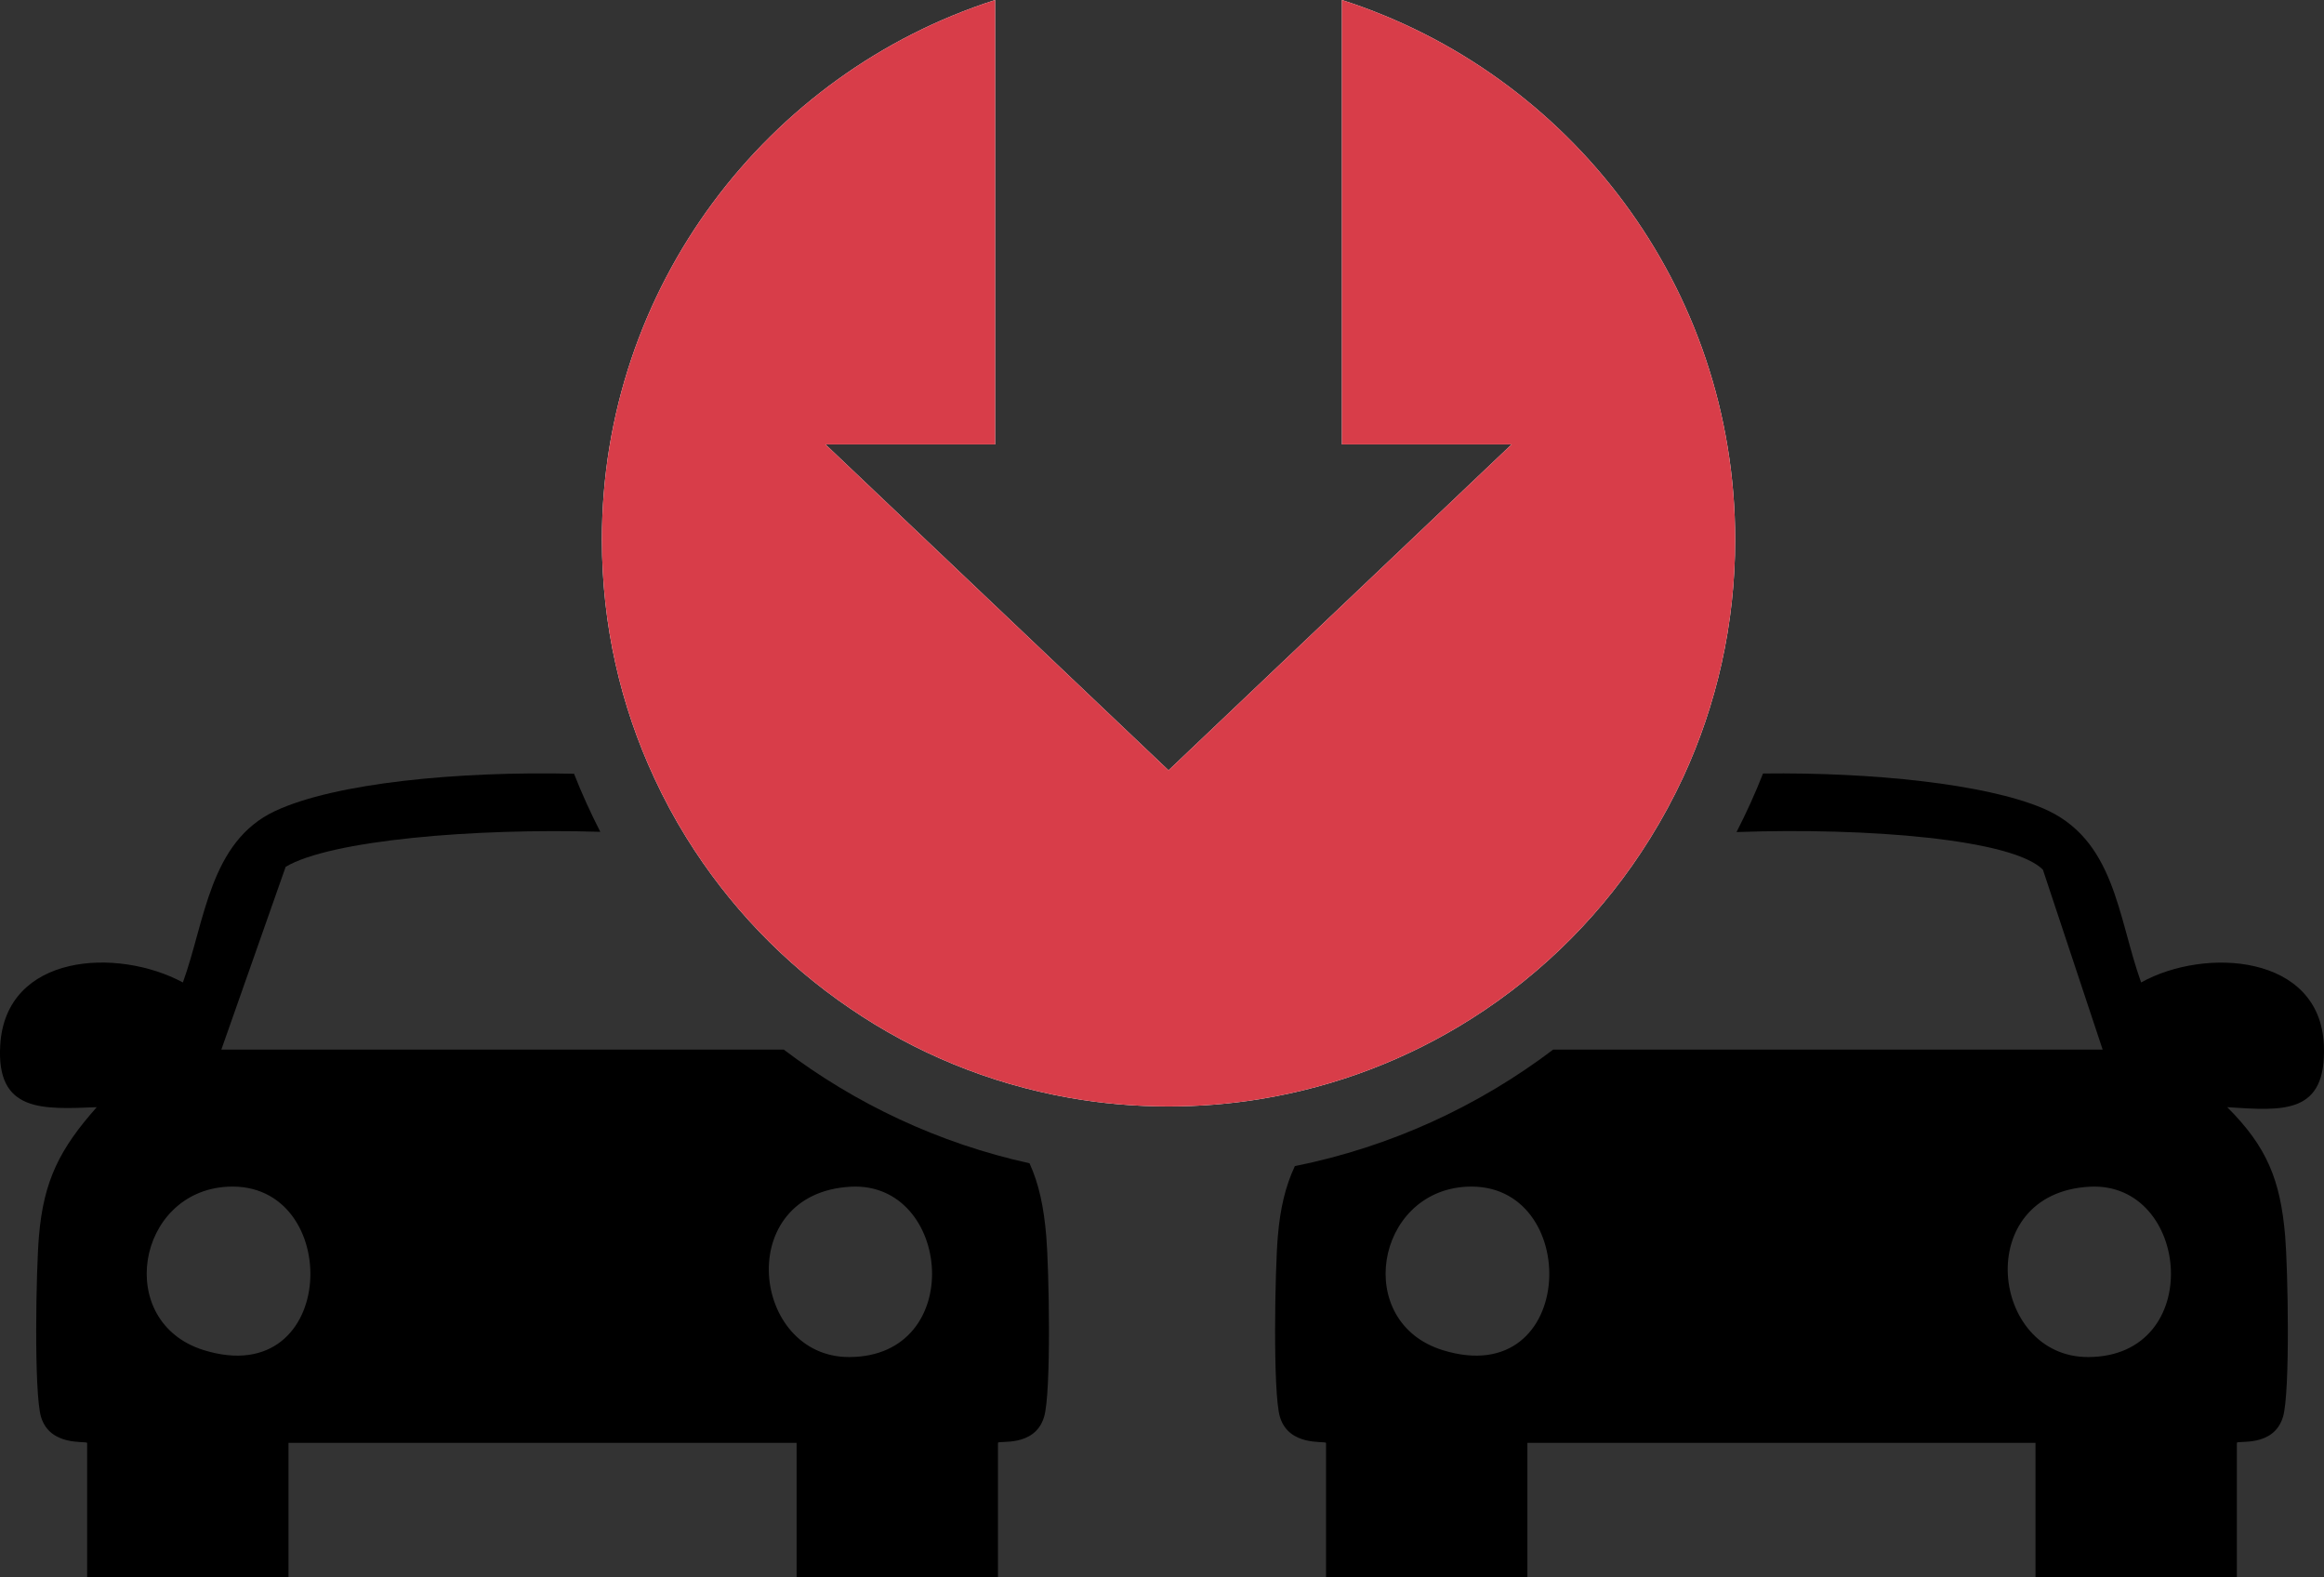
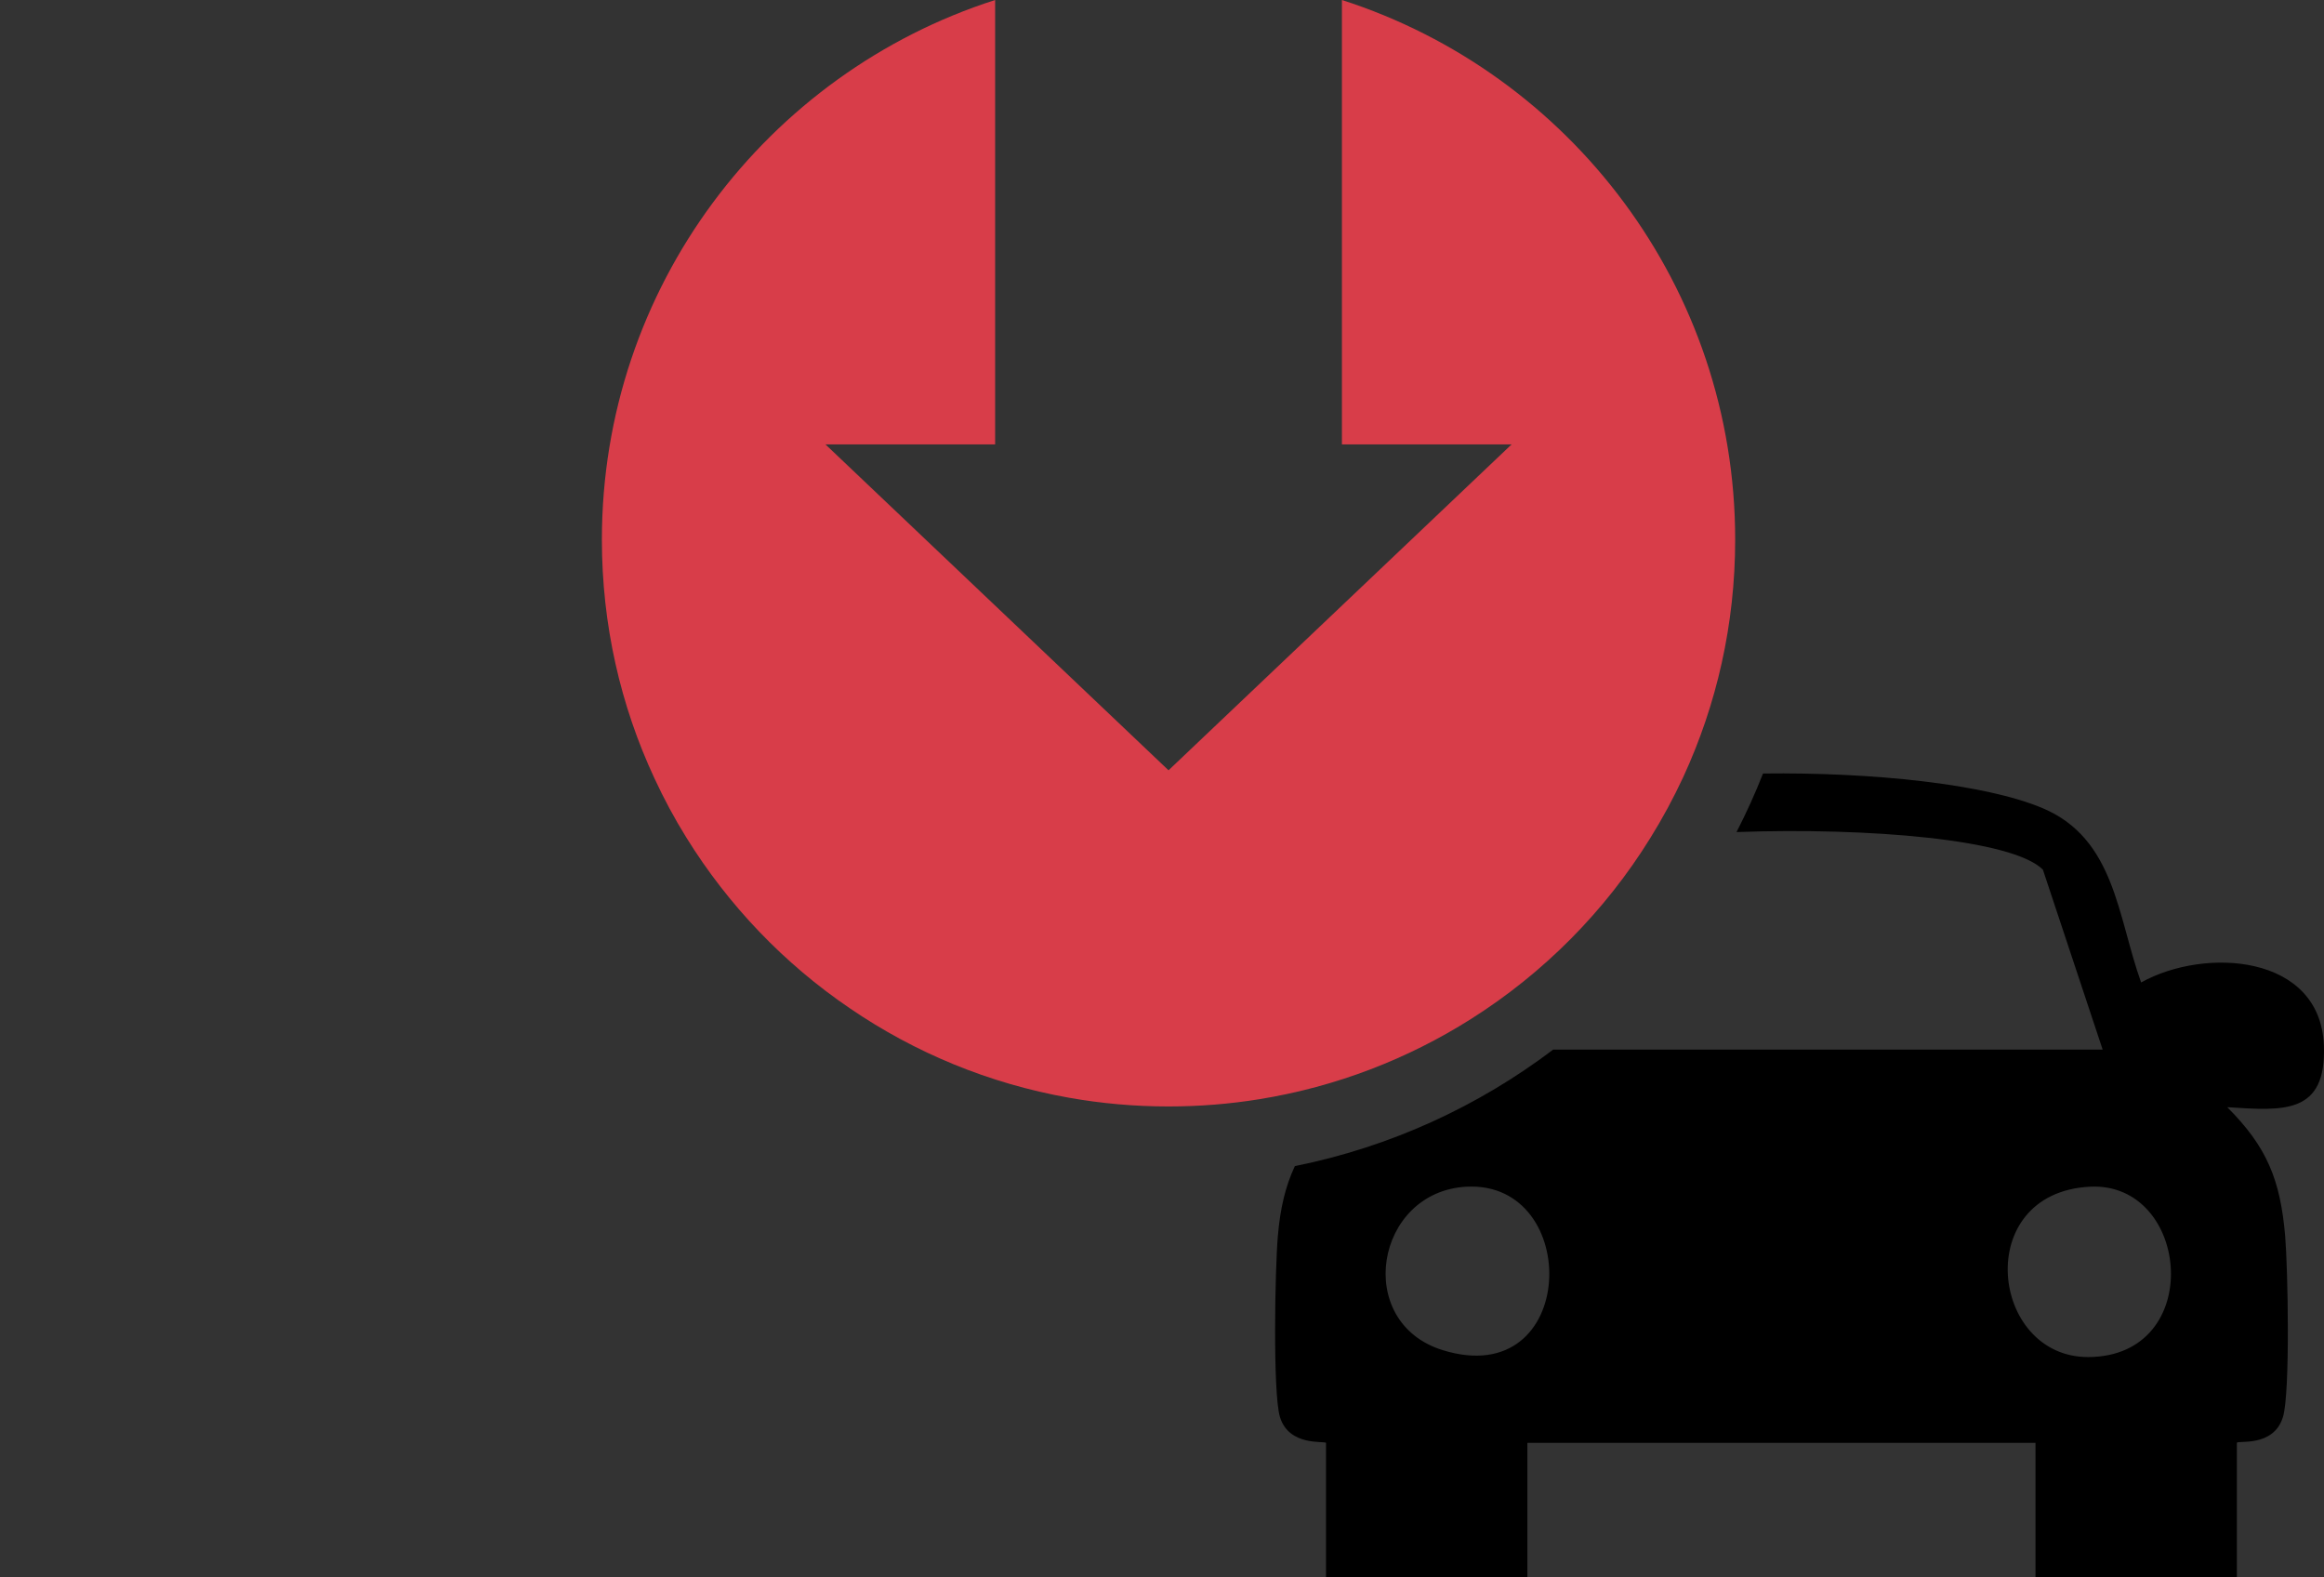
<svg xmlns="http://www.w3.org/2000/svg" id="Layer_1" viewBox="0 0 188.58 127.94">
  <rect x="0" y="0" width="188.58" height="127.94" fill="#333333" stroke="none" />
-   <path d="M84.9,100.29c-.2-2.37-.59-4.23-1.36-5.92-7.36-1.62-14.13-4.82-19.94-9.22H17.96l5.22-14.83c3.63-2.16,15.33-3.15,25.53-2.84-.78-1.53-1.5-3.1-2.13-4.71-9.41-.22-19.39.75-24.25,3.02-5.34,2.49-5.69,8.98-7.49,13.91-5.32-2.86-14.37-2.35-14.82,5.07-.34,5.49,3.43,5.22,7.83,5.05-2.97,3.35-4.31,5.92-4.69,10.47-.23,2.61-.42,12.69.17,14.66.73,2.4,3.59,1.93,3.74,2.1v10.89h16.34v-10.89h41.23v10.89h16.34v-10.89c0-.23,2.98.41,3.74-2.1.6-1.96.4-12.06.18-14.66ZM16.54,109.53c-7.29-2.26-5.48-12.87,1.93-13.26,9.43-.49,9.06,16.66-1.93,13.26ZM68.92,110.09c-7.96.02-9.48-13.31.12-13.82,8.18-.43,9.42,13.79-.12,13.82Z" />
  <path d="M188.57,84.78c-.31-7.36-9.63-7.97-14.83-5.08-1.92-5.35-2.11-11.68-8.02-14.15-4.64-1.95-13.76-2.91-22.66-2.8-.64,1.63-1.36,3.21-2.15,4.75,10.63-.38,22.4.58,24.86,3.05l4.85,14.6h-44.59c-6.08,4.6-13.2,7.89-20.96,9.45-.76,1.63-1.19,3.41-1.38,5.69-.23,2.61-.42,12.69.17,14.66.73,2.4,3.59,1.93,3.74,2.1v10.89h16.34v-10.89h41.23v10.89h16.34v-10.89c0-.23,2.98.41,3.74-2.1.6-1.96.4-12.06.18-14.66-.39-4.57-1.47-7.24-4.7-10.47,4.54.29,8.07.63,7.84-5.04ZM117.07,109.53c-7.29-2.26-5.48-12.87,1.93-13.26,9.43-.49,9.06,16.66-1.93,13.26ZM169.45,110.09c-7.96.02-9.48-13.31.12-13.82,8.18-.43,9.42,13.79-.12,13.82Z" />
-   <path d="M140.8,43.78c0,6.88-1.51,13.4-4.21,19.25-.8,1.72-1.69,3.37-2.68,4.96-3.67,5.93-8.65,10.95-14.54,14.67-5.12,3.24-10.93,5.5-17.17,6.51-2.4.39-4.87.59-7.38.59-2.76,0-5.46-.24-8.09-.71-6.49-1.15-12.51-3.66-17.75-7.24-5.34-3.62-9.88-8.36-13.29-13.87-.96-1.54-1.82-3.15-2.59-4.81-2.74-5.88-4.26-12.43-4.26-19.35,0-20.48,13.4-37.85,31.91-43.78v36.05h-13.77l27.84,26.44,27.84-26.44h-13.77V0c18.51,5.94,31.91,23.3,31.91,43.78Z" fill="#fff" />
  <path d="M140.8,43.78c0,6.88-1.51,13.4-4.21,19.25-.8,1.72-1.69,3.37-2.68,4.96-3.67,5.93-8.65,10.95-14.54,14.67-5.12,3.24-10.93,5.5-17.17,6.51-2.4.39-4.87.59-7.38.59-2.76,0-5.46-.24-8.09-.71-6.49-1.15-12.51-3.66-17.75-7.24-5.34-3.62-9.88-8.36-13.29-13.87-.96-1.54-1.82-3.15-2.59-4.81-2.74-5.88-4.26-12.43-4.26-19.35,0-20.48,13.4-37.85,31.91-43.78v36.05h-13.77l27.84,26.44,27.84-26.44h-13.77V0c18.51,5.94,31.91,23.3,31.91,43.78Z" fill="#d83d49" />
</svg>